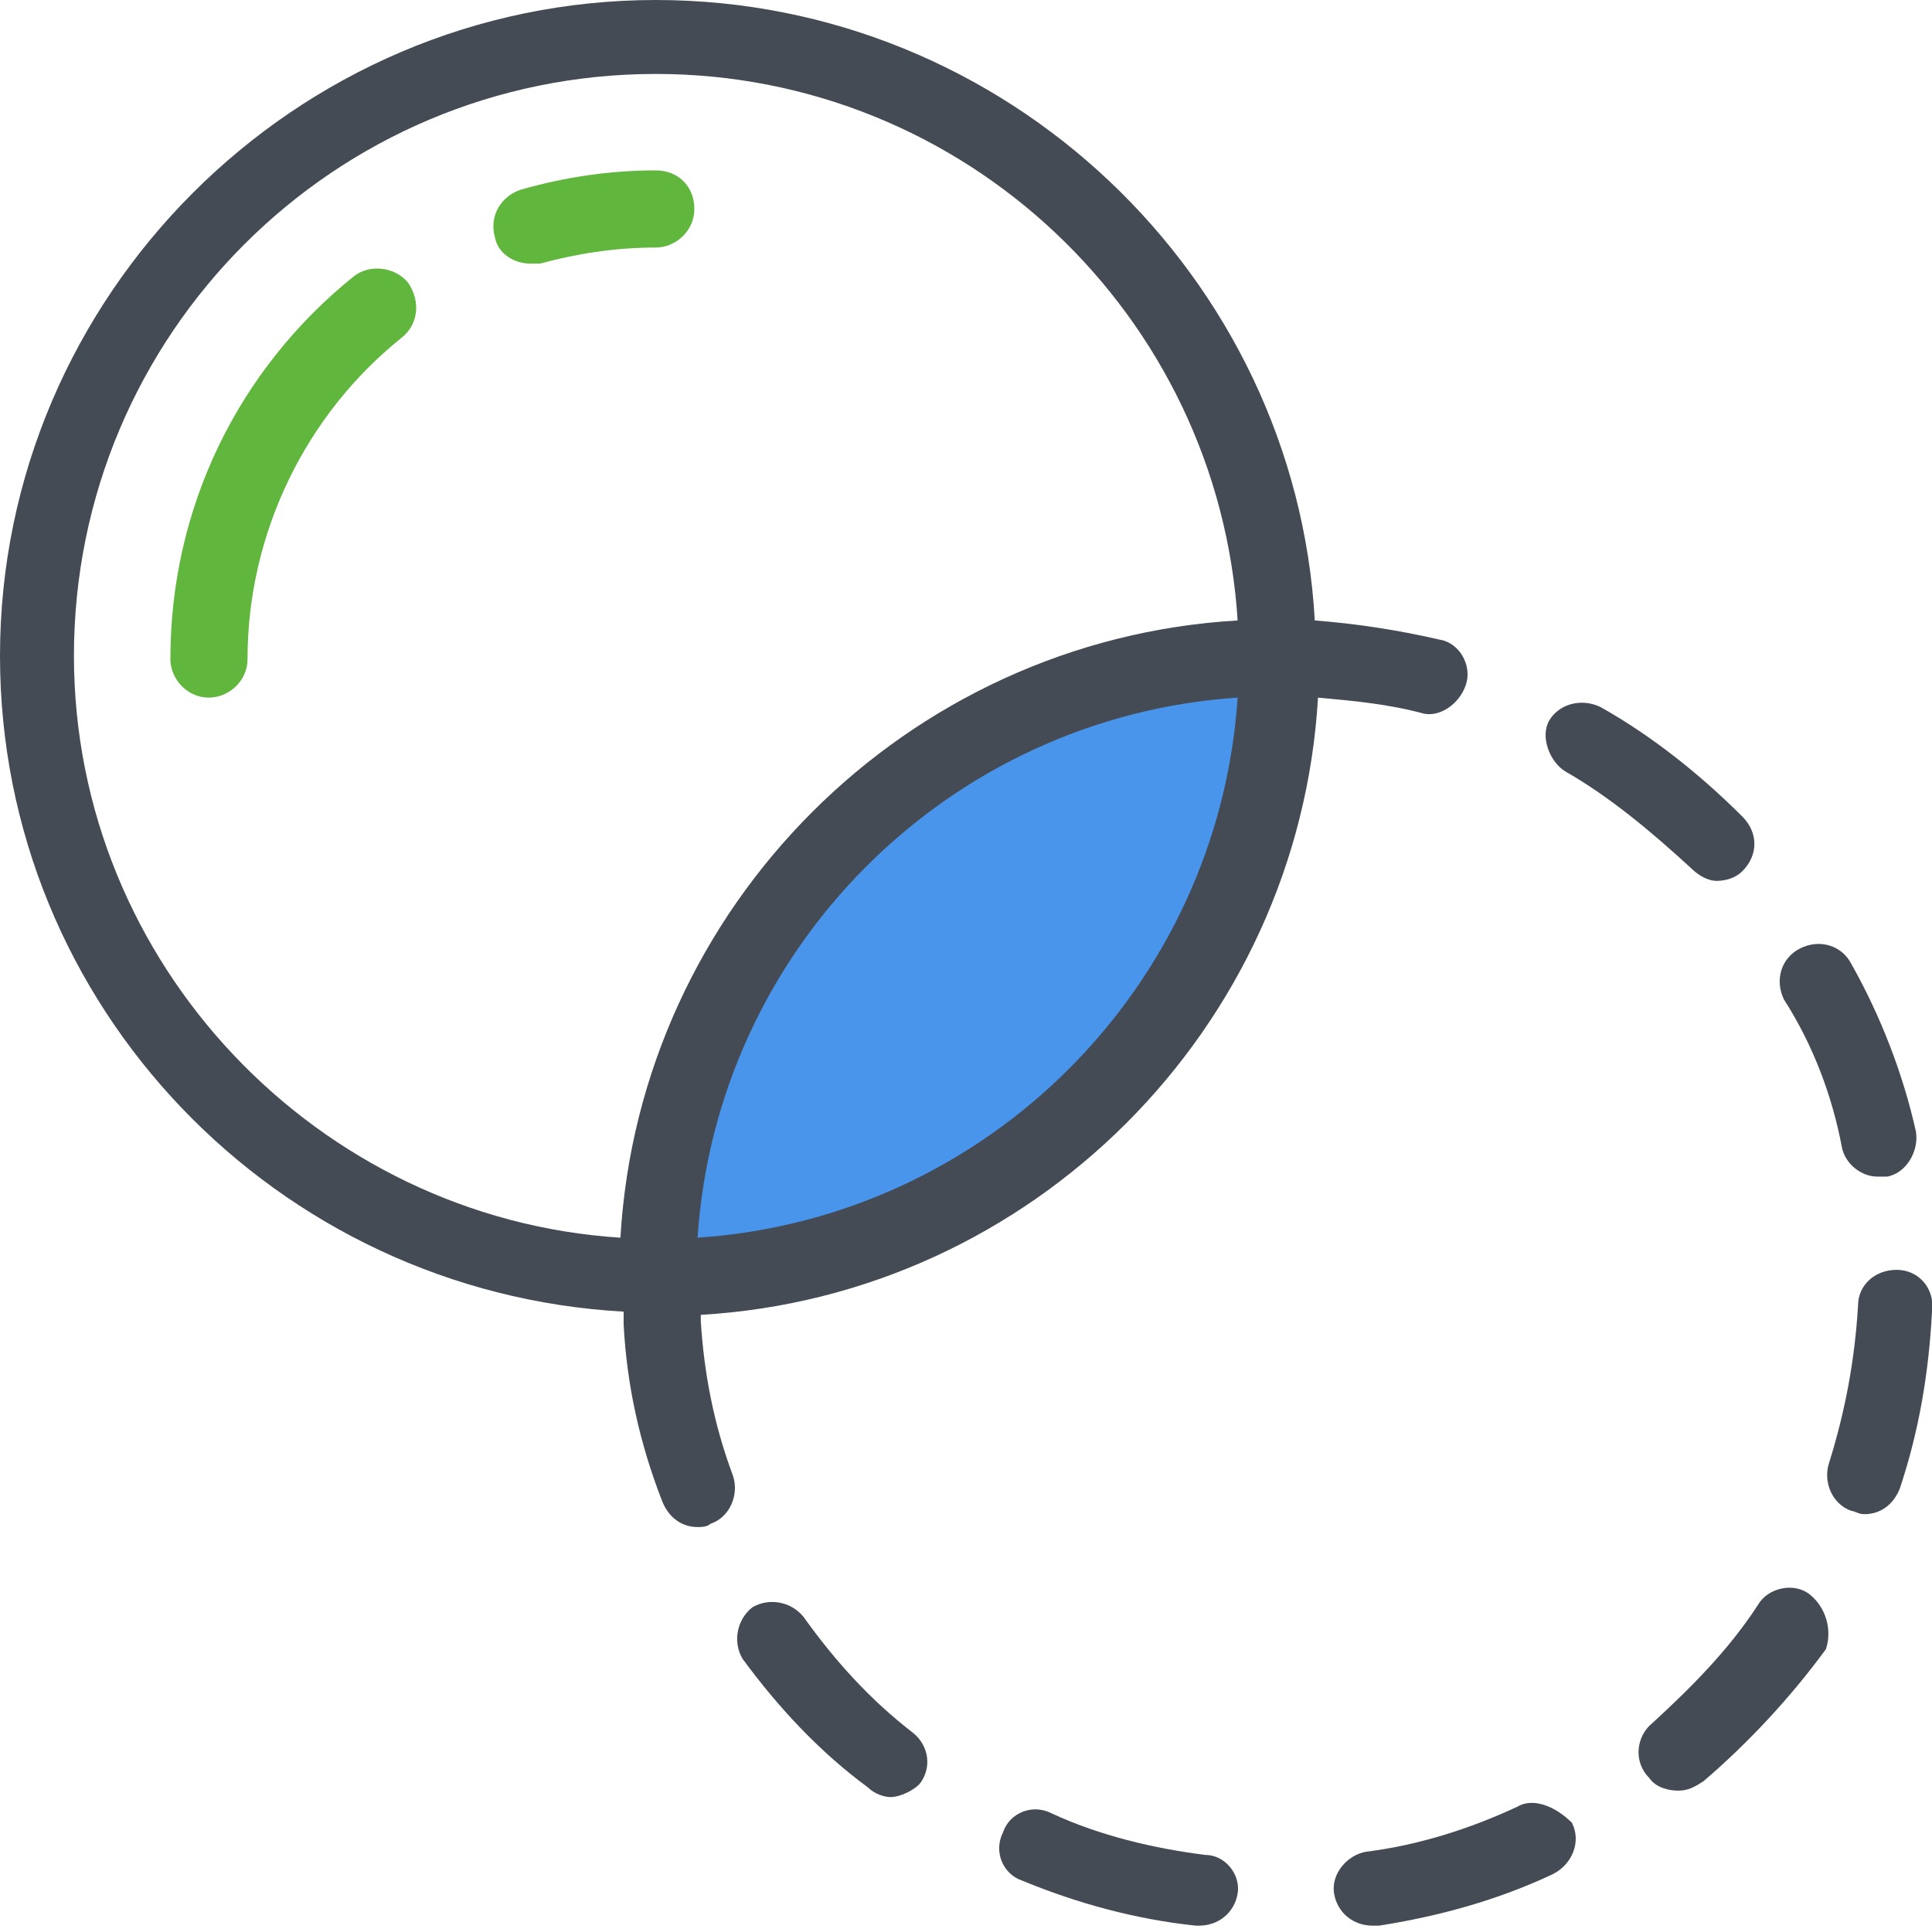
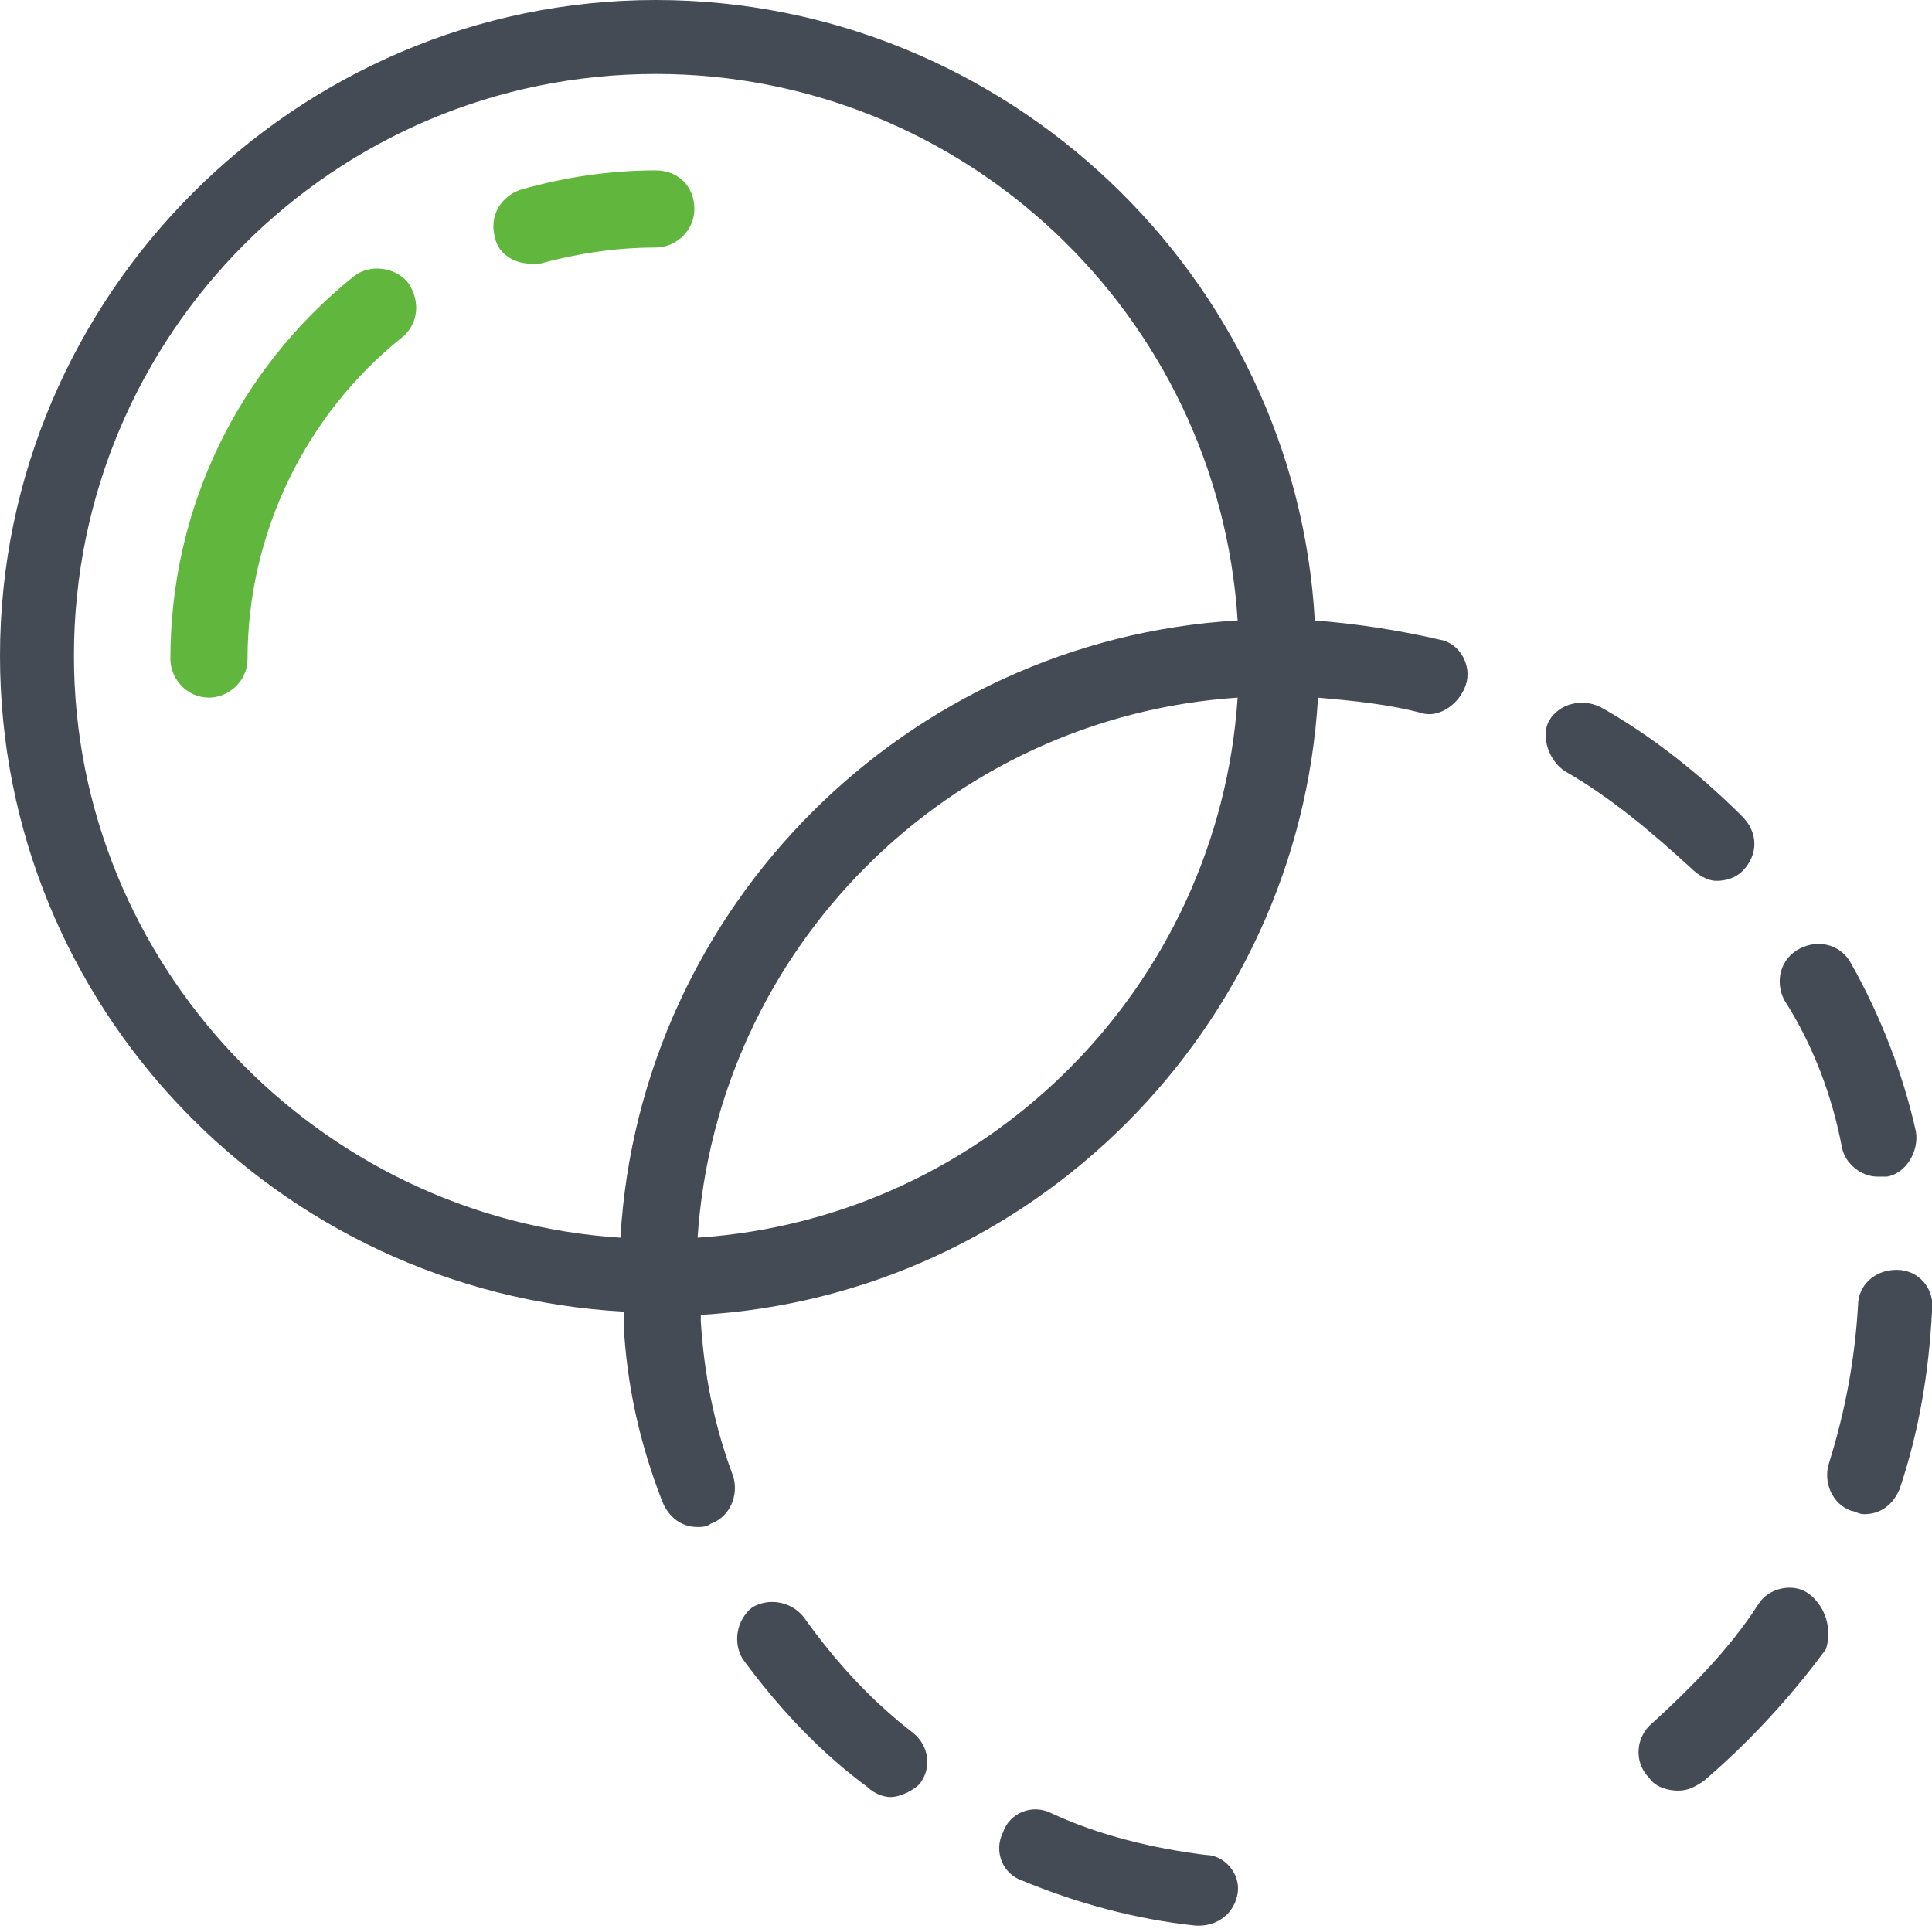
<svg xmlns="http://www.w3.org/2000/svg" xmlns:xlink="http://www.w3.org/1999/xlink" version="1.1" id="Layer_1" x="0px" y="0px" viewBox="0 0 60.1 60" style="enable-background:new 0 0 60.1 60;" xml:space="preserve">
  <style type="text/css">
	.st0{clip-path:url(#SVGID_2_);fill:#4995EC;}
	.st1{clip-path:url(#SVGID_2_);fill:#444B54;}
	.st2{clip-path:url(#SVGID_2_);fill:#61B63D;}
</style>
  <g>
    <defs>
      <rect id="SVGID_1_" width="60.1" height="60" />
    </defs>
    <clipPath id="SVGID_2_">
      <use xlink:href="#SVGID_1_" style="overflow:visible;" />
    </clipPath>
-     <path class="st0" d="M20.7,39.9c0,0,0.2-10,4.9-14s14.1-5.7,14.1-5.7s0,9.2-5.8,13.9S20.7,39.9,20.7,39.9" />
    <path class="st1" d="M28.4,53.9c-1.3-1-2.4-2.2-3.4-3.6c-0.4-0.5-1.1-0.6-1.6-0.3c-0.5,0.4-0.6,1.1-0.3,1.6c1.1,1.5,2.4,2.9,3.9,4   c0.2,0.2,0.5,0.3,0.7,0.3c0.3,0,0.7-0.2,0.9-0.4C29,55,28.9,54.3,28.4,53.9" />
    <path class="st1" d="M48.7,24c1.4,0.8,2.7,1.9,3.9,3c0.2,0.2,0.5,0.4,0.8,0.4c0.3,0,0.6-0.1,0.8-0.3c0.5-0.5,0.5-1.2,0-1.7   c-1.3-1.3-2.8-2.5-4.4-3.4c-0.6-0.3-1.3-0.1-1.6,0.4S48.2,23.7,48.7,24" />
    <path class="st1" d="M57.3,35.7c0.1,0.5,0.6,0.9,1.1,0.9c0.1,0,0.2,0,0.3,0c0.6-0.1,1-0.8,0.9-1.4c-0.4-1.8-1.1-3.6-2-5.2   c-0.3-0.6-1-0.8-1.6-0.5s-0.8,1-0.5,1.6C56.4,32.5,57,34.1,57.3,35.7" />
    <path class="st1" d="M37.5,57.7c-1.6-0.2-3.3-0.6-4.8-1.3c-0.6-0.3-1.3,0-1.5,0.6c-0.3,0.6,0,1.3,0.6,1.5c1.7,0.7,3.5,1.2,5.4,1.4   c0,0,0.1,0,0.1,0c0.6,0,1.1-0.4,1.2-1C38.6,58.3,38.1,57.7,37.5,57.7" />
    <path class="st1" d="M45.6,21.3c0.2-0.6-0.2-1.3-0.8-1.4c-1.3-0.3-2.6-0.5-3.9-0.6C40.3,8.6,31.3,0,20.4,0C9.2,0,0,9.2,0,20.4   c0,10.9,8.6,19.8,19.4,20.4c0,0.1,0,0.2,0,0.4c0.1,1.9,0.5,3.7,1.2,5.5c0.2,0.5,0.6,0.8,1.1,0.8c0.1,0,0.3,0,0.4-0.1   c0.6-0.2,0.9-0.9,0.7-1.5c-0.6-1.6-0.9-3.2-1-4.8c0-0.1,0-0.1,0-0.2c10.3-0.6,18.6-8.9,19.2-19.2l0,0c0,0,0,0,0,0   c1.1,0.1,2.2,0.2,3.3,0.5C44.8,22.3,45.4,21.9,45.6,21.3 M21.7,38.5c0.6-9,7.8-16.2,16.8-16.8C37.9,30.7,30.7,37.9,21.7,38.5    M19.3,38.5L19.3,38.5c-9.4-0.6-17-8.5-17-18.1c0-10,8.1-18.1,18.1-18.1c9.6,0,17.5,7.5,18.1,17v0C28.2,19.9,19.9,28.2,19.3,38.5" />
    <path class="st1" d="M59,39.5c-0.7,0-1.2,0.5-1.2,1.1c-0.1,1.7-0.4,3.3-0.9,4.9c-0.2,0.6,0.1,1.3,0.7,1.5c0.1,0,0.2,0.1,0.4,0.1   c0.5,0,0.9-0.3,1.1-0.8c0.6-1.8,0.9-3.6,1-5.5C60.2,40.1,59.7,39.5,59,39.5" />
    <path class="st1" d="M56.3,49.6c-0.5-0.4-1.3-0.2-1.6,0.3c-0.9,1.4-2.1,2.6-3.3,3.7c-0.5,0.4-0.6,1.2-0.1,1.7   c0.2,0.3,0.6,0.4,0.9,0.4c0.3,0,0.5-0.1,0.8-0.3c1.4-1.2,2.7-2.6,3.8-4.1C57,50.7,56.8,50,56.3,49.6" />
-     <path class="st1" d="M47.2,56.2c-1.5,0.7-3.1,1.2-4.7,1.4c-0.6,0.1-1.1,0.7-1,1.3c0.1,0.6,0.6,1,1.2,1c0.1,0,0.1,0,0.2,0   c1.9-0.3,3.7-0.8,5.4-1.6c0.6-0.3,0.9-1,0.6-1.6C48.4,56.2,47.7,55.9,47.2,56.2" />
    <path class="st2" d="M11,8.6c-3.6,2.9-5.7,7.2-5.7,11.9c0,0.6,0.5,1.2,1.2,1.2c0.6,0,1.2-0.5,1.2-1.2c0-3.9,1.8-7.6,4.8-10   c0.5-0.4,0.6-1.1,0.2-1.7C12.3,8.3,11.5,8.2,11,8.6" />
    <path class="st2" d="M20.4,5.3c-1.4,0-2.8,0.2-4.2,0.6c-0.6,0.2-1,0.8-0.8,1.5c0.1,0.5,0.6,0.8,1.1,0.8c0.1,0,0.2,0,0.3,0   c1.1-0.3,2.3-0.5,3.6-0.5c0.6,0,1.2-0.5,1.2-1.2C21.6,5.8,21.1,5.3,20.4,5.3" />
  </g>
</svg>